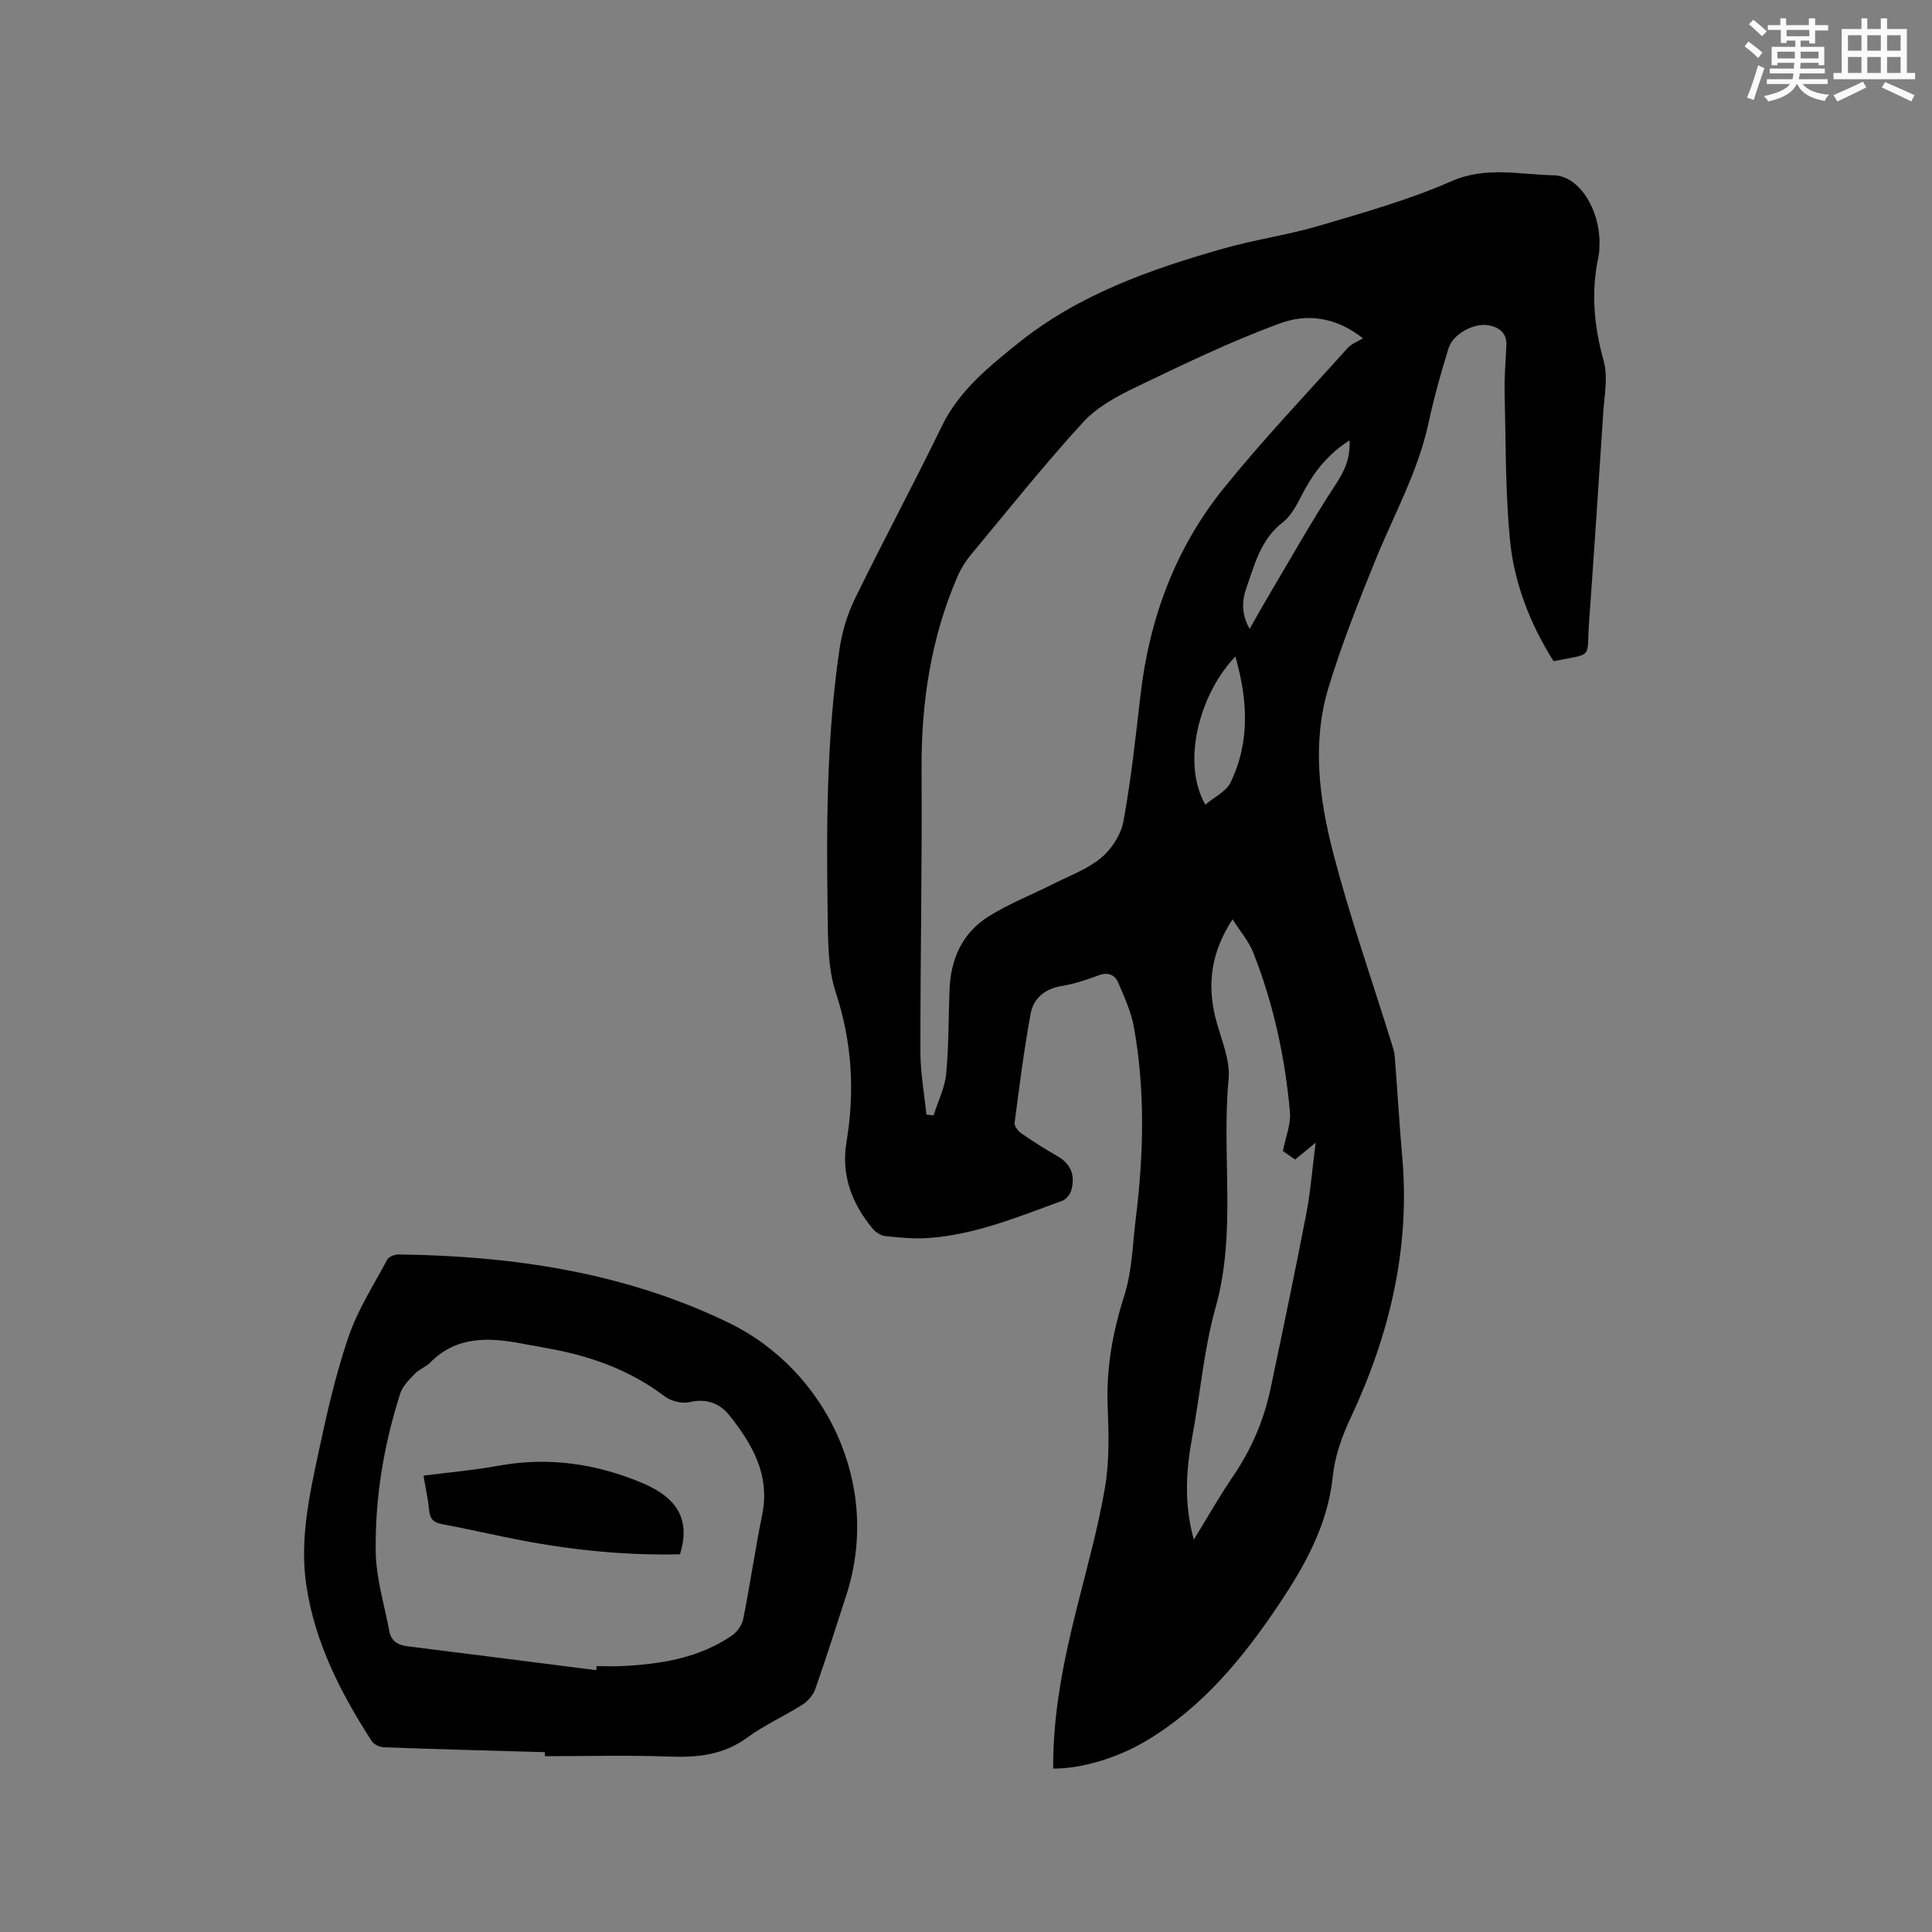
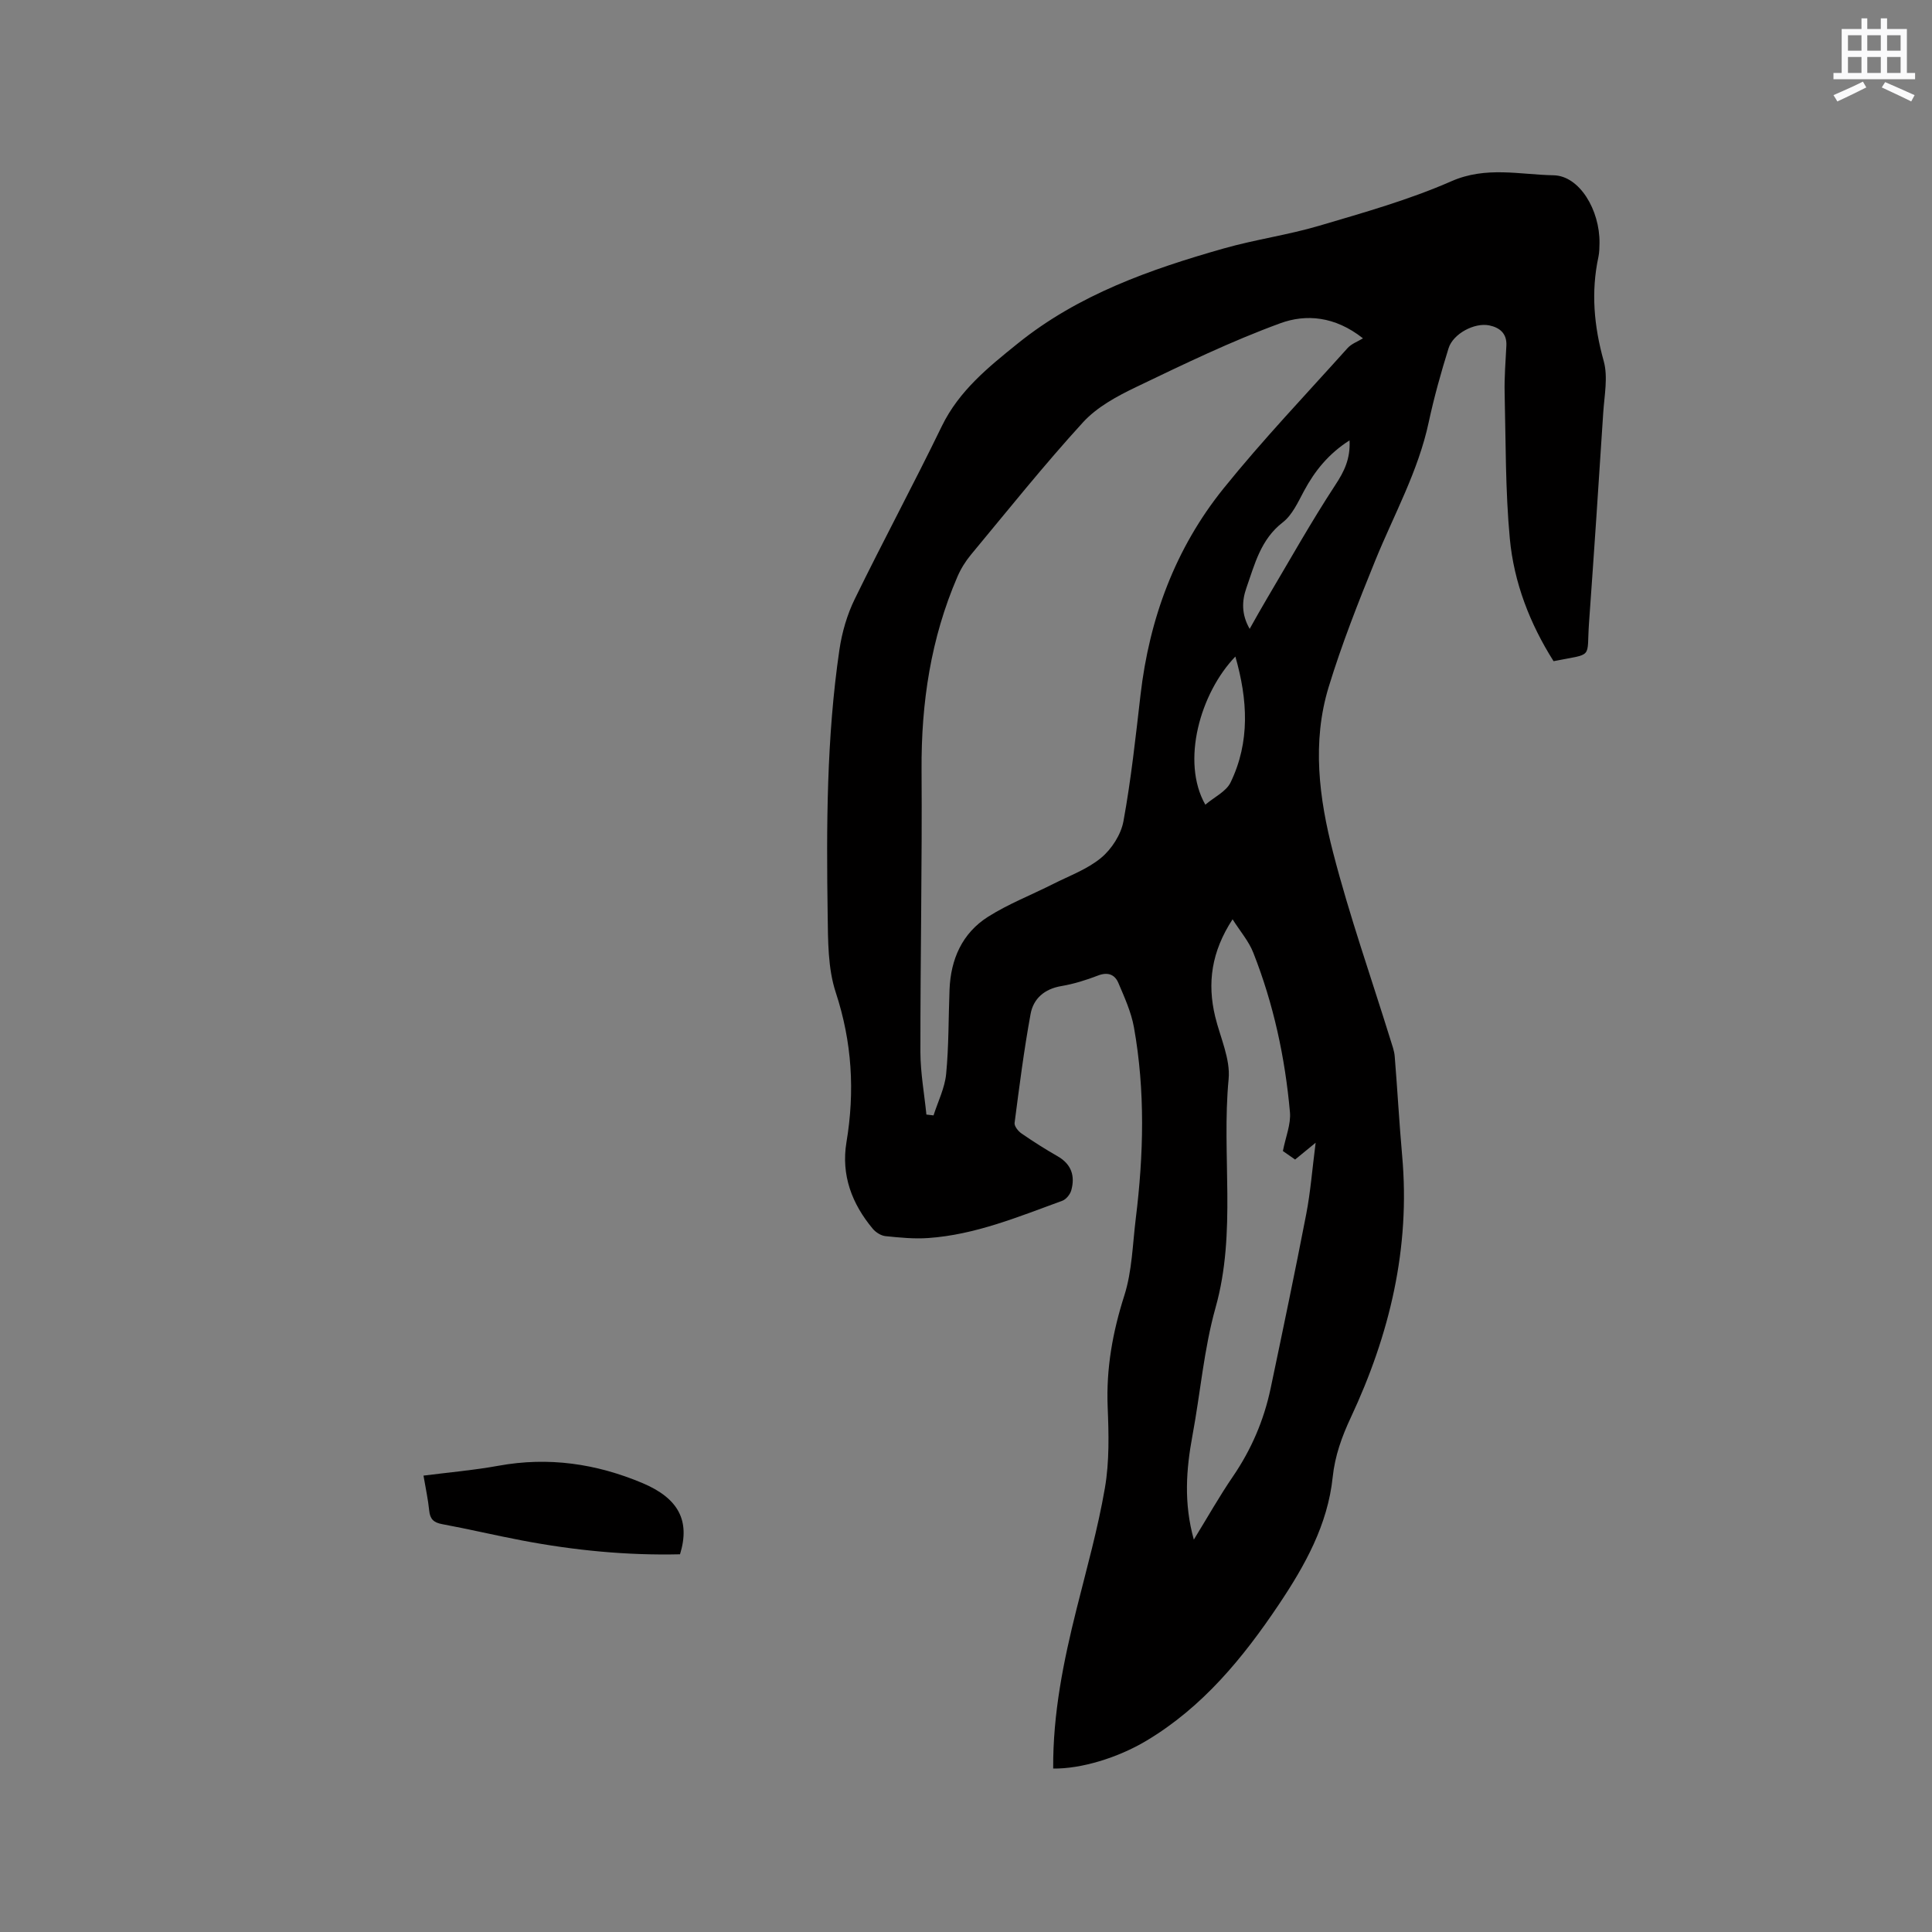
<svg xmlns="http://www.w3.org/2000/svg" enable-background="new 0 0 400 400" viewBox="0 0 400 400">
  <rect x="0" y="0" width="400" height="400" fill="#808080" stroke="none" />
  <g fill="#010000">
    <path d="m218.05 366.16c-.07-11.43 2.15-22.28 4.85-33.07 2.08-8.32 4.41-16.6 5.86-25.03.94-5.47.8-11.2.57-16.79-.32-7.96 1.03-15.47 3.45-23.05 1.61-5.05 1.71-10.6 2.37-15.94 1.63-13.21 1.98-26.43-.38-39.59-.57-3.16-1.96-6.21-3.23-9.2-.74-1.73-2.18-2.3-4.2-1.52-2.46.95-5.03 1.75-7.62 2.19-3.48.59-5.77 2.59-6.35 5.78-1.37 7.47-2.33 15.01-3.31 22.54-.09.67.74 1.72 1.43 2.19 2.43 1.68 4.94 3.27 7.51 4.74 2.84 1.64 3.61 4.07 2.8 7.02-.23.85-1.07 1.89-1.87 2.18-9.04 3.29-17.99 7.03-27.73 7.71-2.93.21-5.92-.09-8.86-.39-.92-.09-2-.77-2.62-1.5-4.34-5.19-6.6-11.12-5.47-17.95 1.76-10.54 1.16-20.74-2.22-31.02-1.64-4.99-1.59-10.66-1.67-16.03-.27-18.34-.24-36.69 2.43-54.9.53-3.6 1.59-7.27 3.19-10.53 5.85-11.99 12.18-23.74 18-35.74 3.58-7.37 9.66-12.25 15.74-17.15 12.55-10.12 27.45-15.36 42.68-19.68 6.51-1.85 13.28-2.78 19.76-4.7 9.22-2.73 18.55-5.35 27.32-9.2 7.18-3.16 14.17-1.37 21.17-1.24 5.37.1 9.59 7.2 9.51 14.03-.01.95-.03 1.93-.22 2.85-1.57 7.3-.92 14.37 1.09 21.58.92 3.31.13 7.14-.1 10.73-.93 14.49-1.9 28.98-2.94 43.47-.54 7.59 1.05 6.27-7.34 7.94-4.9-7.75-8.21-16.27-9.06-25.39-.93-9.99-.83-20.07-1.07-30.12-.08-3.28.2-6.57.36-9.85.12-2.51-1.41-3.72-3.54-4.16-3.06-.63-7.49 1.72-8.43 4.73-1.57 5.04-3 10.15-4.11 15.31-2.17 10.17-7.22 19.18-11.08 28.67-3.5 8.61-6.93 17.3-9.64 26.18-3.48 11.39-1.98 23.03.92 34.23 3.38 13.1 7.89 25.9 11.9 38.84.34 1.11.77 2.23.86 3.37.56 6.85.93 13.72 1.54 20.57 1.72 19.11-2.59 37.04-10.63 54.21-1.86 3.97-3.29 7.94-3.75 12.34-1.03 9.88-5.75 18.31-11.14 26.36-7.42 11.07-15.8 21.29-27.48 28.25-5.92 3.53-13.49 5.81-19.25 5.73zm-26.25-135.4c.49.06.99.12 1.48.17.91-2.86 2.33-5.67 2.61-8.59.56-5.78.47-11.63.7-17.44.24-6.29 2.61-11.69 7.97-15.09 4.24-2.68 9-4.53 13.5-6.8 3.38-1.71 7.09-3.05 9.93-5.42 2.18-1.81 4.11-4.82 4.61-7.57 1.58-8.64 2.52-17.4 3.53-26.13 1.83-15.84 7.2-30.36 17.19-42.76 8.1-10.05 17.04-19.43 25.67-29.05.81-.91 2.12-1.37 3.2-2.03-5.84-4.63-11.85-5.04-17.07-3.14-10.21 3.73-20.06 8.5-29.89 13.22-3.95 1.89-8.11 4.14-11 7.3-8.07 8.83-15.56 18.21-23.21 27.42-1.13 1.36-2.1 2.93-2.8 4.56-5.51 12.76-7.51 26.12-7.42 39.98.13 19.49-.26 38.99-.24 58.49.02 4.29.81 8.58 1.24 12.88zm63.39-40.43c-4.39 6.73-5.27 13.21-3.6 20.15 1.04 4.31 3.18 8.76 2.78 12.95-1.49 15.73 1.69 31.65-2.7 47.29-2.42 8.61-3.14 17.68-4.79 26.52-1.3 7.01-1.82 13.97.29 21.52 2.86-4.65 5.29-8.97 8.08-13.05 3.83-5.6 6.43-11.67 7.82-18.26 2.52-12.01 5.04-24.03 7.37-36.08.89-4.59 1.24-9.28 1.95-14.78-1.92 1.57-3.03 2.48-4.25 3.48-.96-.67-1.89-1.32-2.53-1.76.57-2.93 1.68-5.54 1.46-8.04-1.01-11.33-3.4-22.4-7.58-33-.92-2.37-2.68-4.39-4.3-6.94zm.58-54.4c-7.28 7.55-11.3 21.76-6.22 30.67 1.86-1.58 4.32-2.72 5.23-4.61 4.06-8.4 3.55-17.12.99-26.06zm23.64-44.76c-4.35 2.78-7.19 6.31-9.43 10.48-1.24 2.31-2.43 4.98-4.4 6.5-4.57 3.53-5.8 8.66-7.53 13.58-.93 2.66-1.06 5.44.68 8.47 1.33-2.35 2.39-4.28 3.52-6.17 4.69-7.91 9.19-15.95 14.22-23.63 1.84-2.79 3.13-5.4 2.94-9.23z" />
-     <path d="m112.81 362.77c-11.11-.32-22.23-.61-33.34-1.01-.87-.03-2.07-.6-2.53-1.31-6.4-9.94-11.75-20.36-13.52-32.23-1.37-9.2.53-18.17 2.43-27.07 1.74-8.17 3.58-16.37 6.26-24.26 1.91-5.63 5.23-10.8 8.06-16.1.33-.61 1.54-1.08 2.34-1.07 23.73.31 46.91 3.72 68.44 14.18 19.79 9.61 31.81 33.27 24.22 56.53-2.1 6.44-4.13 12.9-6.38 19.28-.44 1.25-1.53 2.5-2.66 3.22-3.75 2.38-7.87 4.22-11.44 6.83-4.95 3.62-10.3 4.14-16.16 3.92-8.56-.32-17.14-.08-25.71-.08-.01-.27-.01-.55-.01-.83zm10.63-16.98c.03-.28.06-.56.09-.84 1.8 0 3.6.08 5.39-.01 8.01-.41 15.82-1.67 22.62-6.32 1.08-.74 2.09-2.17 2.34-3.44 1.43-7.16 2.46-14.4 3.92-21.55 1.68-8.23-2.03-14.62-6.78-20.59-1.97-2.49-4.73-3.56-8.23-2.75-1.58.37-3.87-.19-5.19-1.19-5.59-4.26-11.84-6.97-18.54-8.72-3.68-.96-7.45-1.54-11.19-2.24-6.83-1.28-13.43-1.51-18.85 4.01-.87.89-2.22 1.32-3.08 2.22-1.18 1.24-2.57 2.57-3.07 4.12-3.41 10.66-5.25 21.66-5.08 32.81.08 5.5 1.8 10.97 2.82 16.44.38 2.07 1.8 2.86 3.81 3.11 13.01 1.62 26.01 3.29 39.02 4.94z" />
    <path d="m140.79 321.8c-10.99.26-21.92-.81-32.75-2.87-5.51-1.05-10.98-2.35-16.49-3.37-1.77-.33-2.52-1.05-2.69-2.82-.23-2.3-.73-4.57-1.18-7.23 5.32-.68 10.46-1.12 15.51-2.04 10.36-1.89 20.24-.45 29.84 3.59 7.43 3.14 9.91 7.76 7.76 14.74z" />
  </g>
-   <path d="m361.2 9.6.8-1c.9.7 1.9 1.4 2.9 2.3l-.9 1.1c-1-1-2-1.8-2.8-2.4zm.5 10.6c.9-2.1 1.6-4.3 2.3-6.7.4.2.8.4 1.3.6-.7 2.1-1.5 4.3-2.2 6.6zm.4-15.2.9-.9c1 .8 2 1.6 2.8 2.4l-1 1c-.9-.9-1.8-1.7-2.7-2.5zm12.5-1.2h1.2v1.4h2.7v1.1h-2.7v2.7h-1.2v-.6h-1.8v1.3h4.9v3.8h-1.2v-.5h-3.7c0 .4-.1.9-.1 1.2h5.1v1h-5.2c0 .5-.1.9-.2 1.2h6v1h-5.2c1.1 1.3 2.9 2 5.5 2.2-.4.4-.7.8-.9 1.3-2.9-.5-4.8-1.6-5.7-3.5h-.1c-.8 1.7-2.7 2.9-5.9 3.6-.2-.4-.6-.8-.9-1.1 2.8-.6 4.6-1.4 5.4-2.5h-4.8v-1h5.3c.1-.3.2-.7.2-1.2h-4.9v-1h5c0-.4 0-.8.1-1.2h-3.5v.5h-1.2v-3.8h4.9v-1.3h-1.8v.5h-1.2v-2.7h-2.7v-1h2.6v-1.4h1.2v1.4h4.7v-1.4zm-6.6 8.3h3.6c0-.4 0-.9 0-1.4h-3.6zm1.9-4.6h4.7v-1.3h-4.7zm6.6 3.2h-3.7v1.4h3.7z" fill="#fafafb" />
  <path d="m385.3 3.8h1.3v2.2h2.8v-2.2h1.3v2.2h4.1v9.1h1.7v1.3h-16.9v-1.3h1.7v-9.1h4.1v-2.2zm.4 13.1.7 1.2c-1.8.9-3.8 1.9-6 2.9-.2-.4-.5-.8-.8-1.3 2.3-1 4.3-1.9 6.1-2.8zm-3.1-6.4h2.8v-3.2h-2.8zm0 4.6h2.8v-3.3h-2.8zm4-4.6h2.8v-3.2h-2.8zm0 4.6h2.8v-3.3h-2.8zm3.7 1.9c2.1.9 4.1 1.8 6.1 2.7l-.7 1.3c-2.2-1.1-4.2-2-6.1-2.9zm3.2-9.7h-2.8v3.2h2.8zm-2.8 7.8h2.8v-3.3h-2.8z" fill="#fafafb" />
</svg>